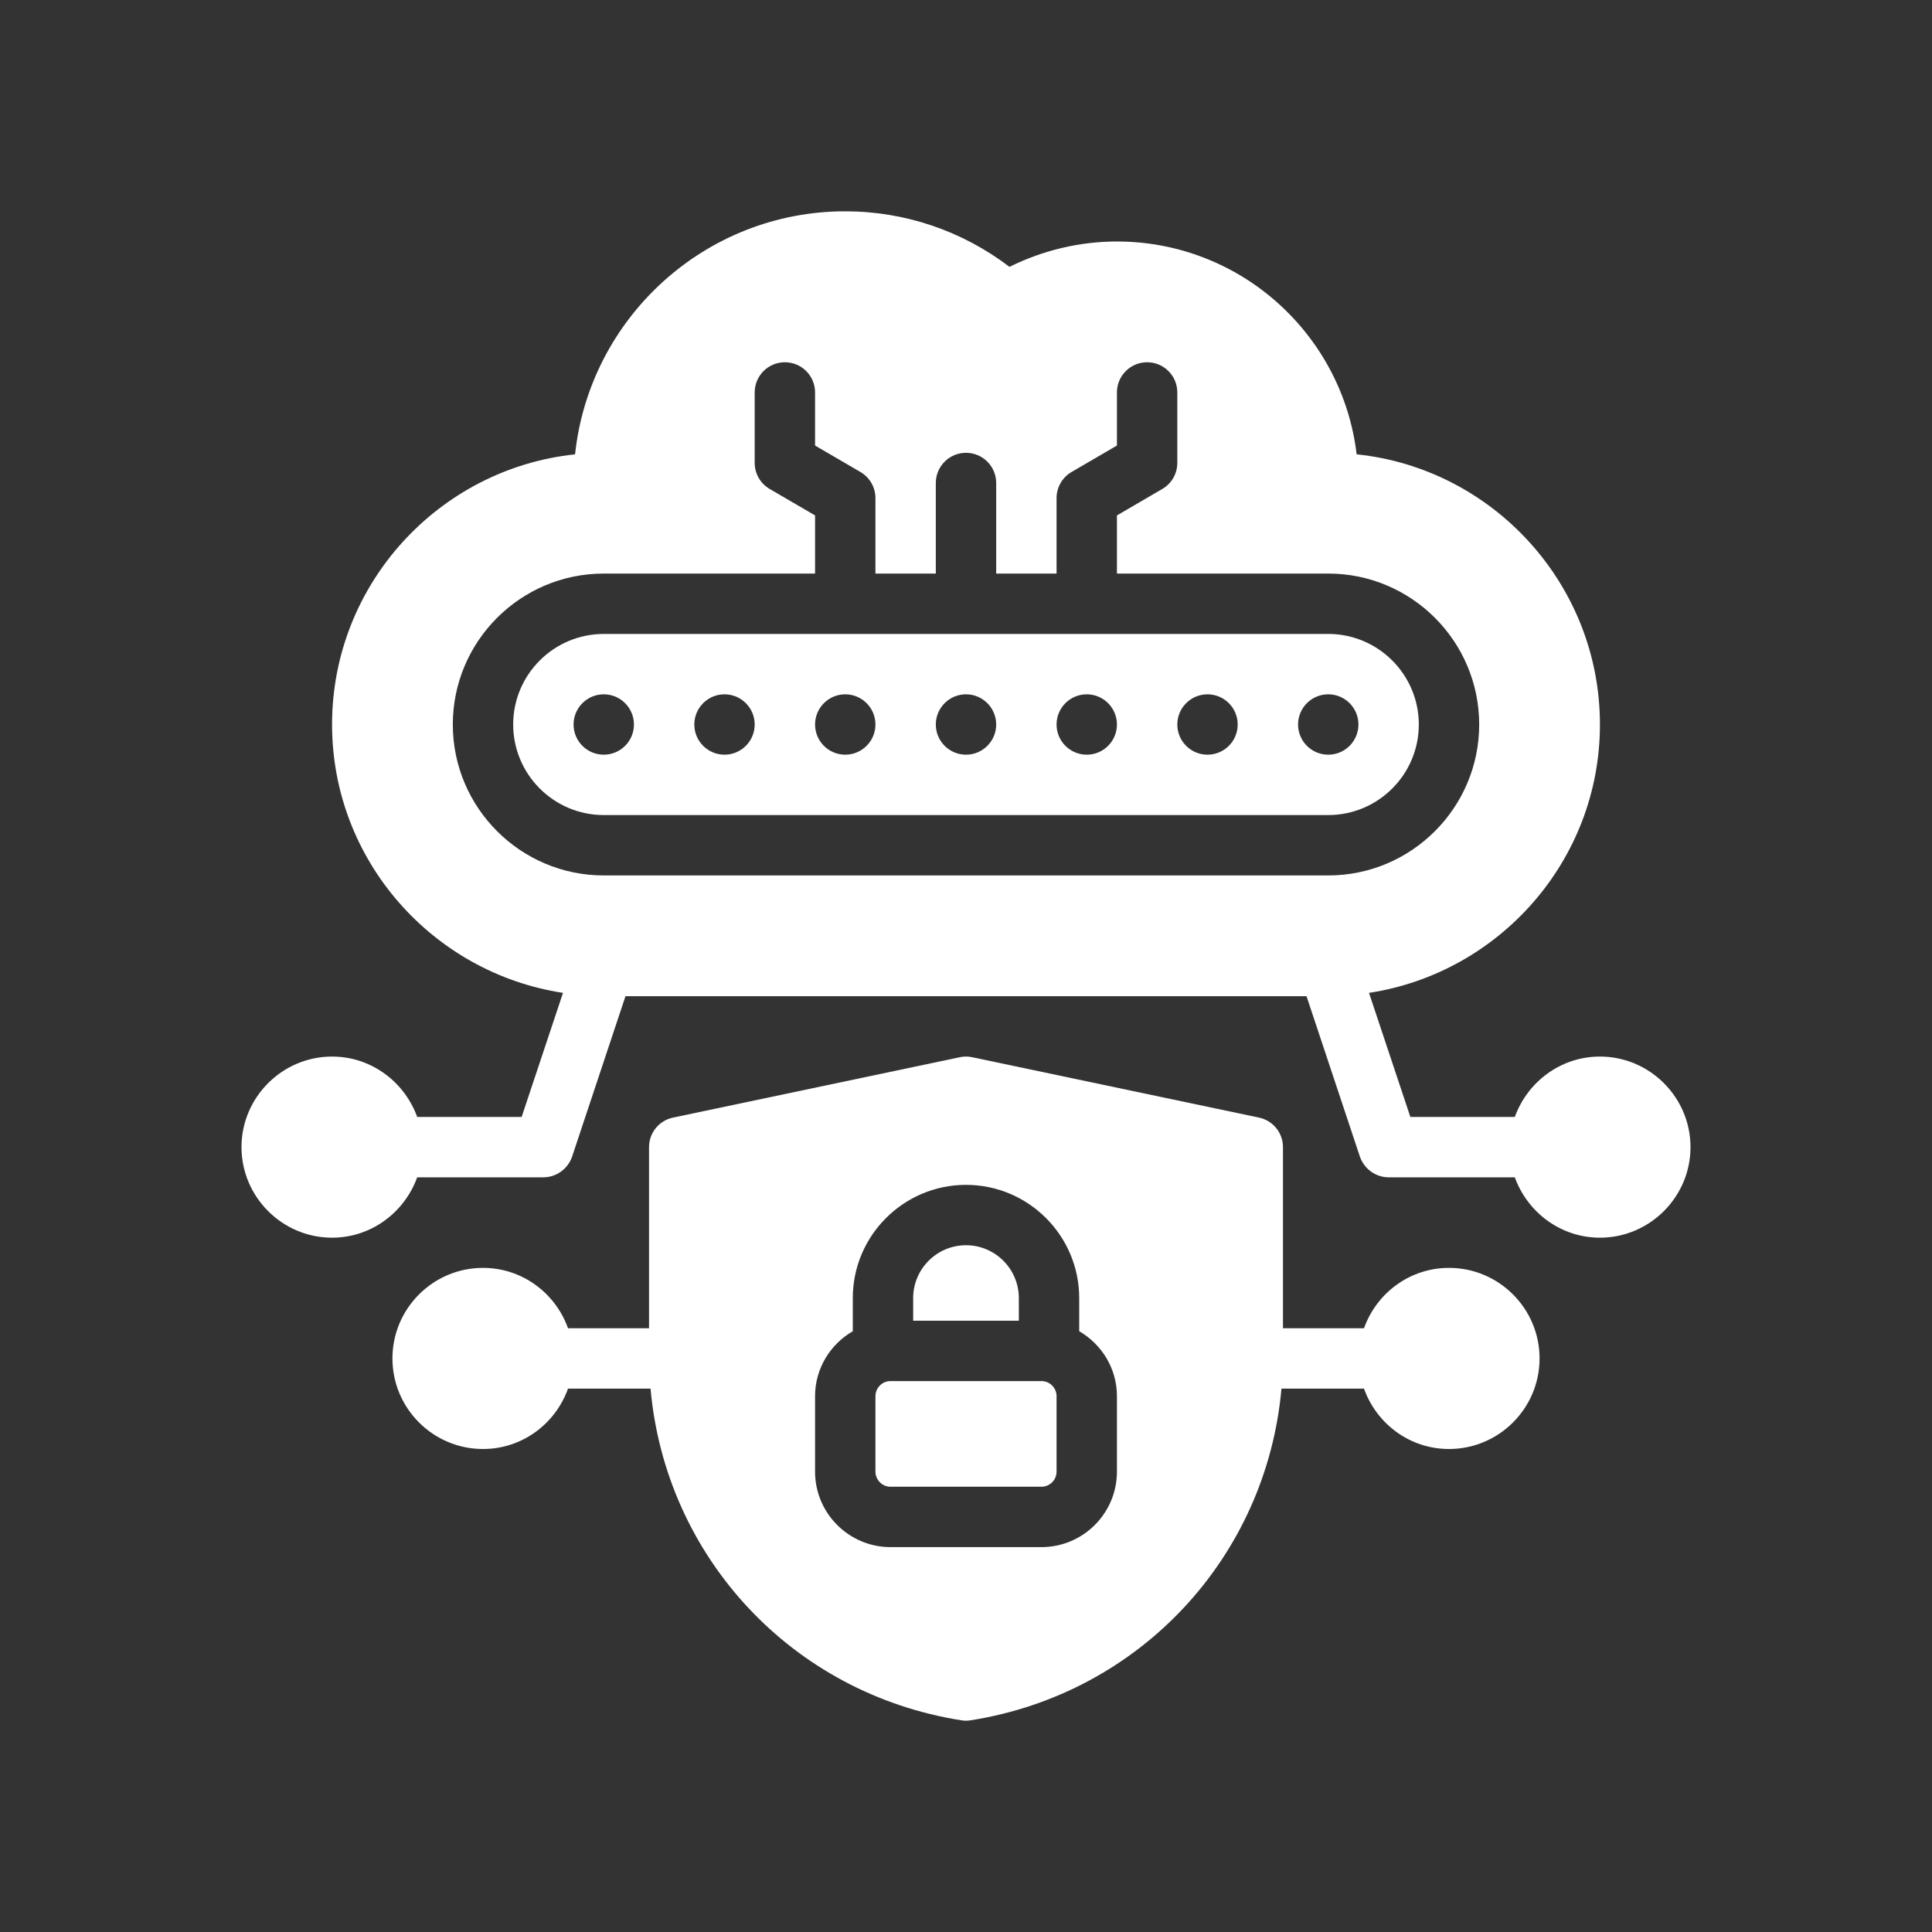
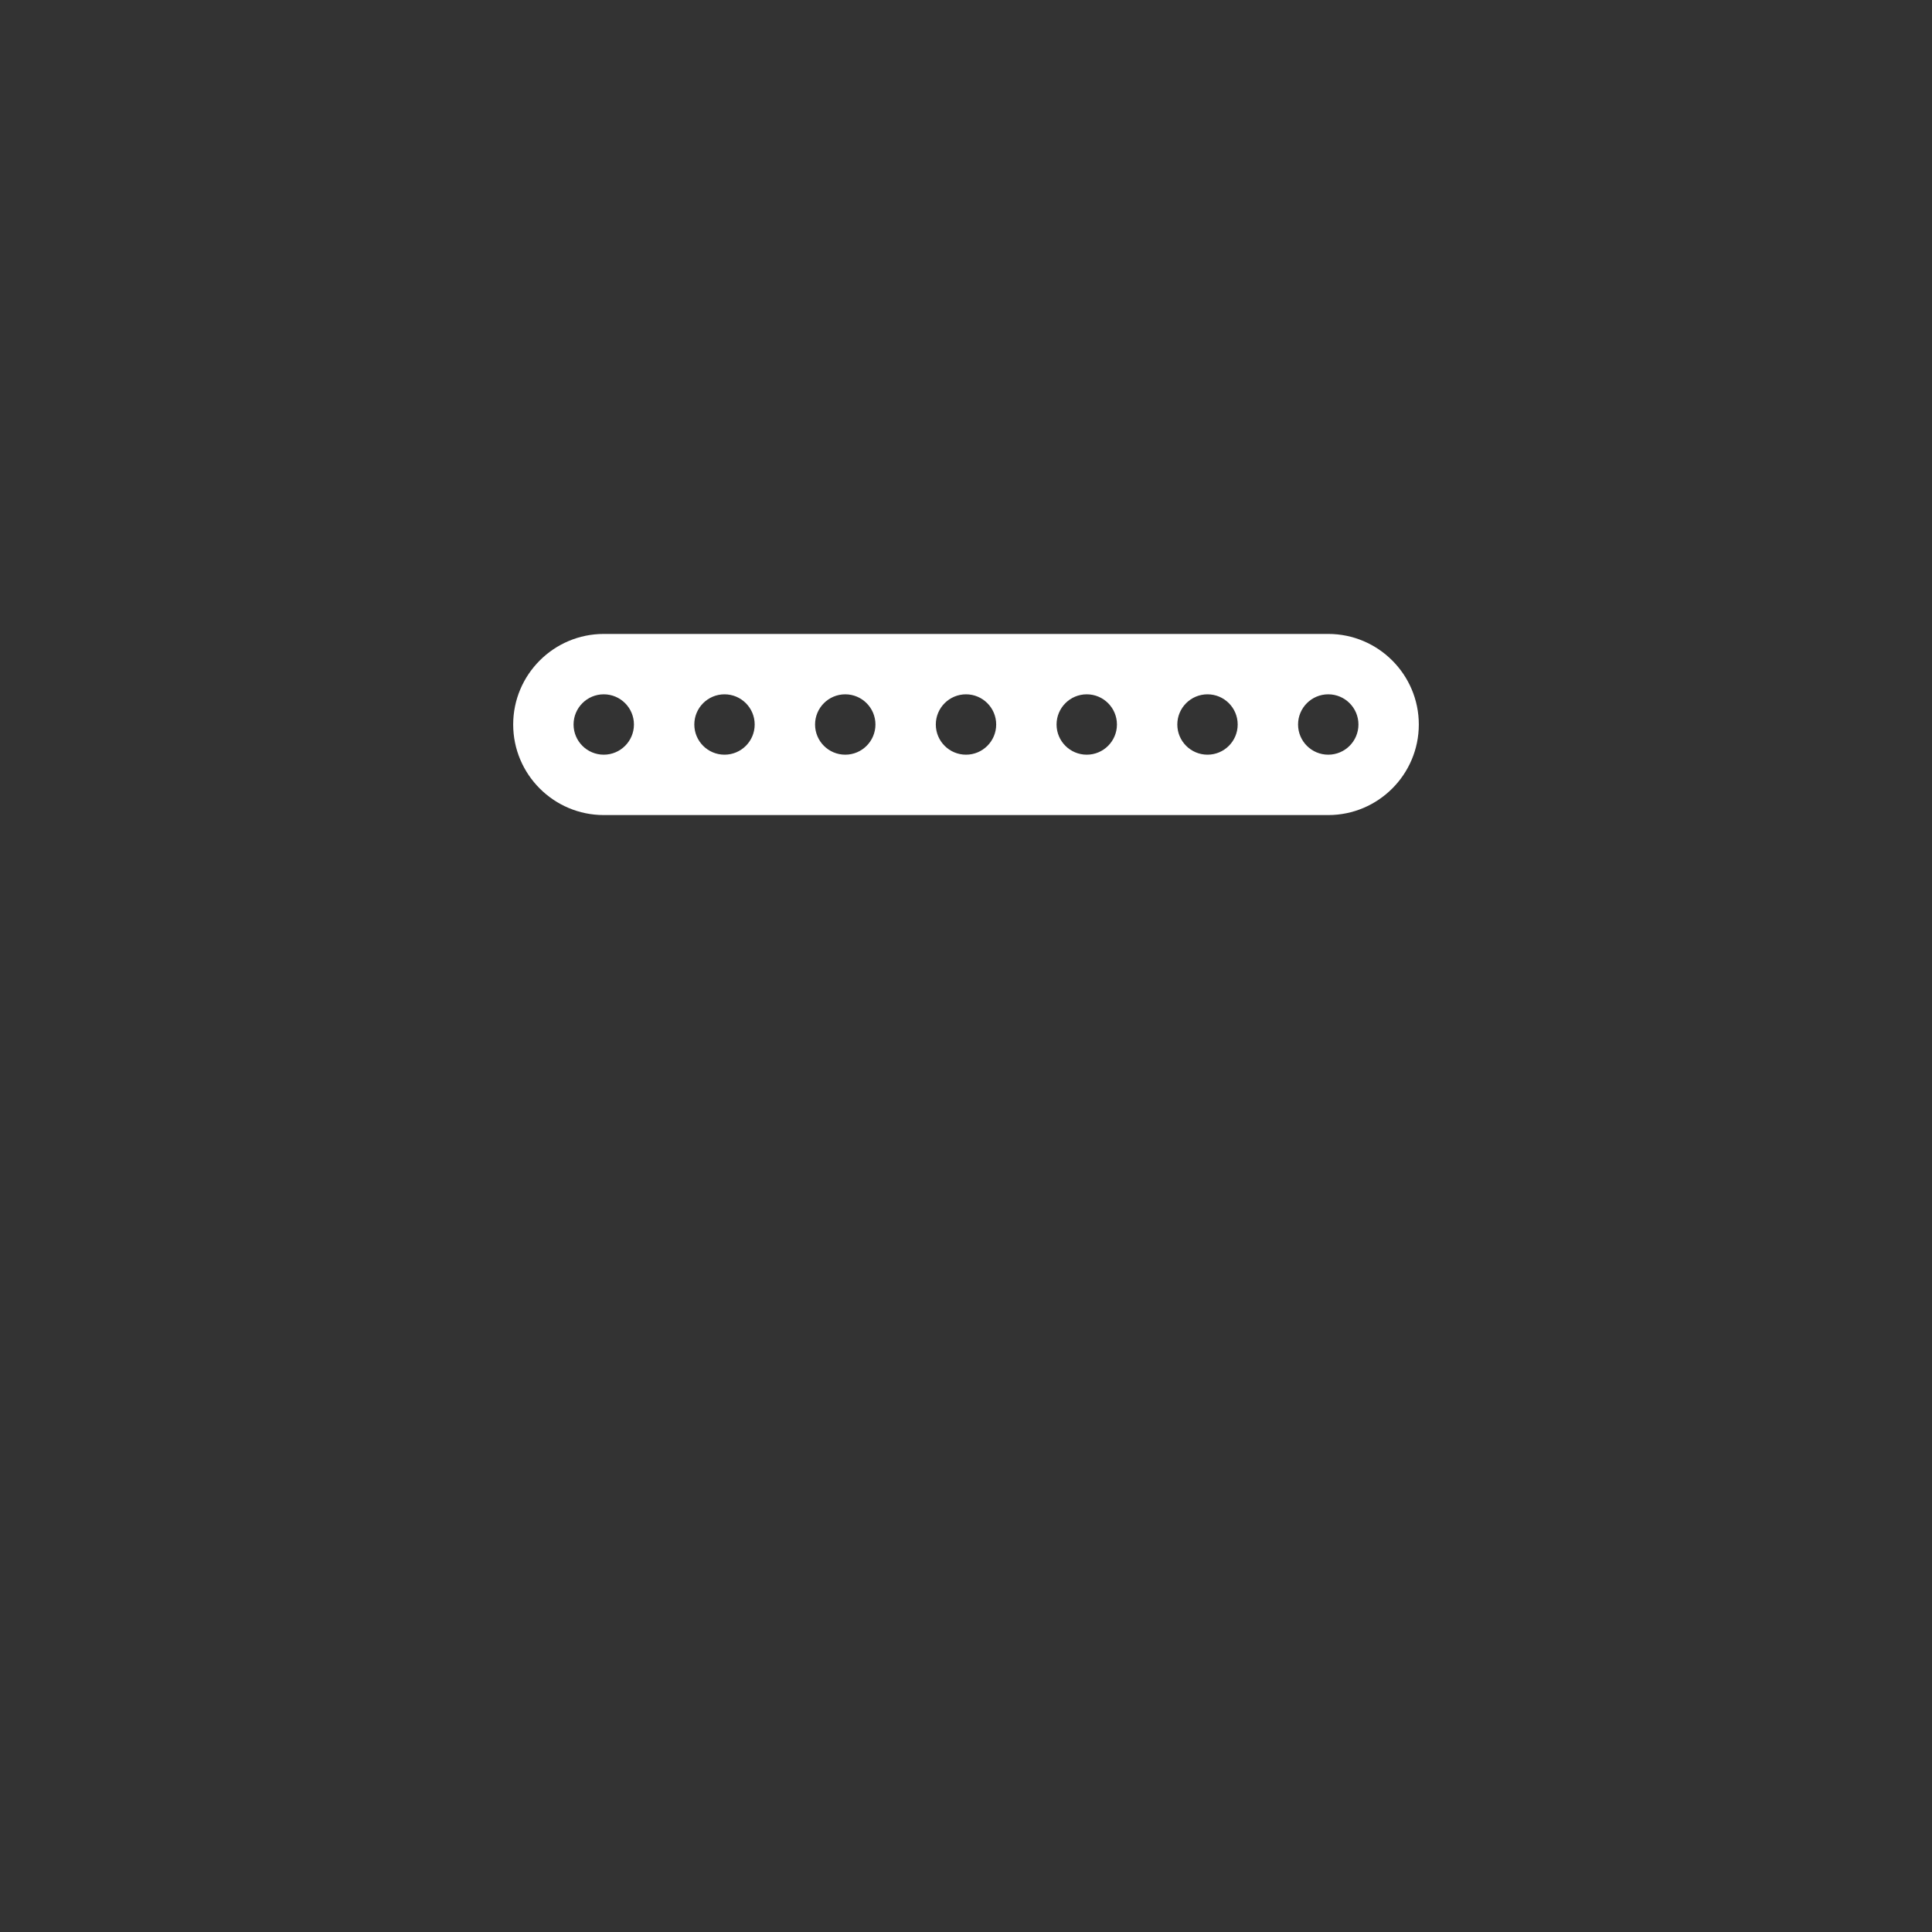
<svg xmlns="http://www.w3.org/2000/svg" width="64" height="64" viewBox="0 0 64 64" fill="none">
  <rect x="0" y="0" width="64" height="64" fill="#333333" stroke="none" />
  <path d="M44 21H20C18.346 21 17 22.346 17 24C17 25.654 18.346 27 20 27H44C45.654 27 47 25.654 47 24C47 22.346 45.654 21 44 21ZM20 25C19.448 25 19 24.552 19 24C19 23.448 19.448 23 20 23C20.552 23 21 23.448 21 24C21 24.552 20.552 25 20 25ZM24 25C23.448 25 23 24.552 23 24C23 23.448 23.448 23 24 23C24.552 23 25 23.448 25 24C25 24.552 24.552 25 24 25ZM28 25C27.448 25 27 24.552 27 24C27 23.448 27.448 23 28 23C28.552 23 29 23.448 29 24C29 24.552 28.552 25 28 25ZM32 25C31.448 25 31 24.552 31 24C31 23.448 31.448 23 32 23C32.552 23 33 23.448 33 24C33 24.552 32.552 25 32 25ZM36 25C35.448 25 35 24.552 35 24C35 23.448 35.448 23 36 23C36.552 23 37 23.448 37 24C37 24.552 36.552 25 36 25ZM40 25C39.448 25 39 24.552 39 24C39 23.448 39.448 23 40 23C40.552 23 41 23.448 41 24C41 24.552 40.552 25 40 25ZM44 25C43.448 25 43 24.552 43 24C43 23.448 43.448 23 44 23C44.552 23 45 23.448 45 24C45 24.552 44.552 25 44 25Z" fill="white" />
-   <path d="M53 35C51.7 35 50.6 35.84 50.18 37H46.72L45.35 32.89C49.67 32.23 53 28.5 53 24C53 19.36 49.46 15.52 44.94 15.05C44.47 11.08 41.09 8 37 8C35.77 8 34.55 8.29 33.44 8.84C31.88 7.65 29.98 7 28 7C23.36 7 19.53 10.53 19.05 15.05C14.53 15.53 11 19.36 11 24C11 28.5 14.33 32.23 18.65 32.89L17.28 37H13.82C13.4 35.84 12.3 35 11 35C9.35 35 8 36.35 8 38C8 39.65 9.35 41 11 41C12.3 41 13.4 40.16 13.82 39H18C18.43 39 18.81 38.72 18.95 38.32L20.72 33H43.28L45.05 38.32C45.19 38.72 45.57 39 46 39H50.18C50.6 40.16 51.7 41 53 41C54.65 41 56 39.65 56 38C56 36.35 54.65 35 53 35ZM44 29H20C17.243 29 15 26.757 15 24C15 21.243 17.243 19 20 19H27V17.074L25.496 16.197C25.189 16.018 25 15.689 25 15.334V13C25 12.448 25.447 12 26 12C26.553 12 27 12.448 27 13V14.759L28.504 15.636C28.811 15.815 29 16.145 29 16.5V19H31V16C31 15.448 31.447 15 32 15C32.553 15 33 15.448 33 16V19H35V16.5C35 16.145 35.188 15.815 35.496 15.636L37 14.759V13C37 12.448 37.447 12 38 12C38.553 12 39 12.448 39 13V15.334C39 15.689 38.812 16.018 38.504 16.197L37 17.074V19H44C46.757 19 49 21.243 49 24C49 26.757 46.757 29 44 29Z" fill="white" />
-   <path d="M33.75 43C33.75 42.035 32.965 41.25 32 41.25C31.035 41.25 30.25 42.035 30.25 43V43.75H33.75V43Z" fill="white" />
-   <path d="M34.5 45.75H29.5C29.225 45.75 29 45.975 29 46.25V48.75C29 49.025 29.225 49.25 29.5 49.25H34.5C34.775 49.25 35 49.025 35 48.75V46.25C35 45.975 34.775 45.75 34.5 45.75Z" fill="white" />
-   <path d="M48 42C46.698 42 45.598 42.839 45.184 44H42.5V38C42.5 37.527 42.169 37.119 41.706 37.022L32.206 35.022C32.069 34.992 31.931 34.992 31.794 35.022L22.294 37.022C21.831 37.119 21.5 37.527 21.5 38V44H18.816C18.402 42.839 17.302 42 16 42C14.346 42 13 43.346 13 45C13 46.654 14.346 48 16 48C17.302 48 18.402 47.161 18.816 46H21.55C22.047 51.566 26.223 56.1 31.844 56.987C31.895 56.996 31.948 57 32 57C32.052 57 32.105 56.996 32.156 56.987C37.777 56.1 41.953 51.566 42.45 46H45.184C45.598 47.161 46.698 48 48 48C49.654 48 51 46.654 51 45C51 43.346 49.654 42 48 42ZM37 48.75C37 50.129 35.879 51.25 34.5 51.25H29.5C28.121 51.25 27 50.129 27 48.75V46.25C27 45.329 27.506 44.531 28.25 44.098V43C28.25 40.933 29.933 39.25 32 39.25C34.067 39.25 35.75 40.933 35.75 43V44.098C36.494 44.531 37 45.329 37 46.25V48.75Z" fill="white" />
</svg>